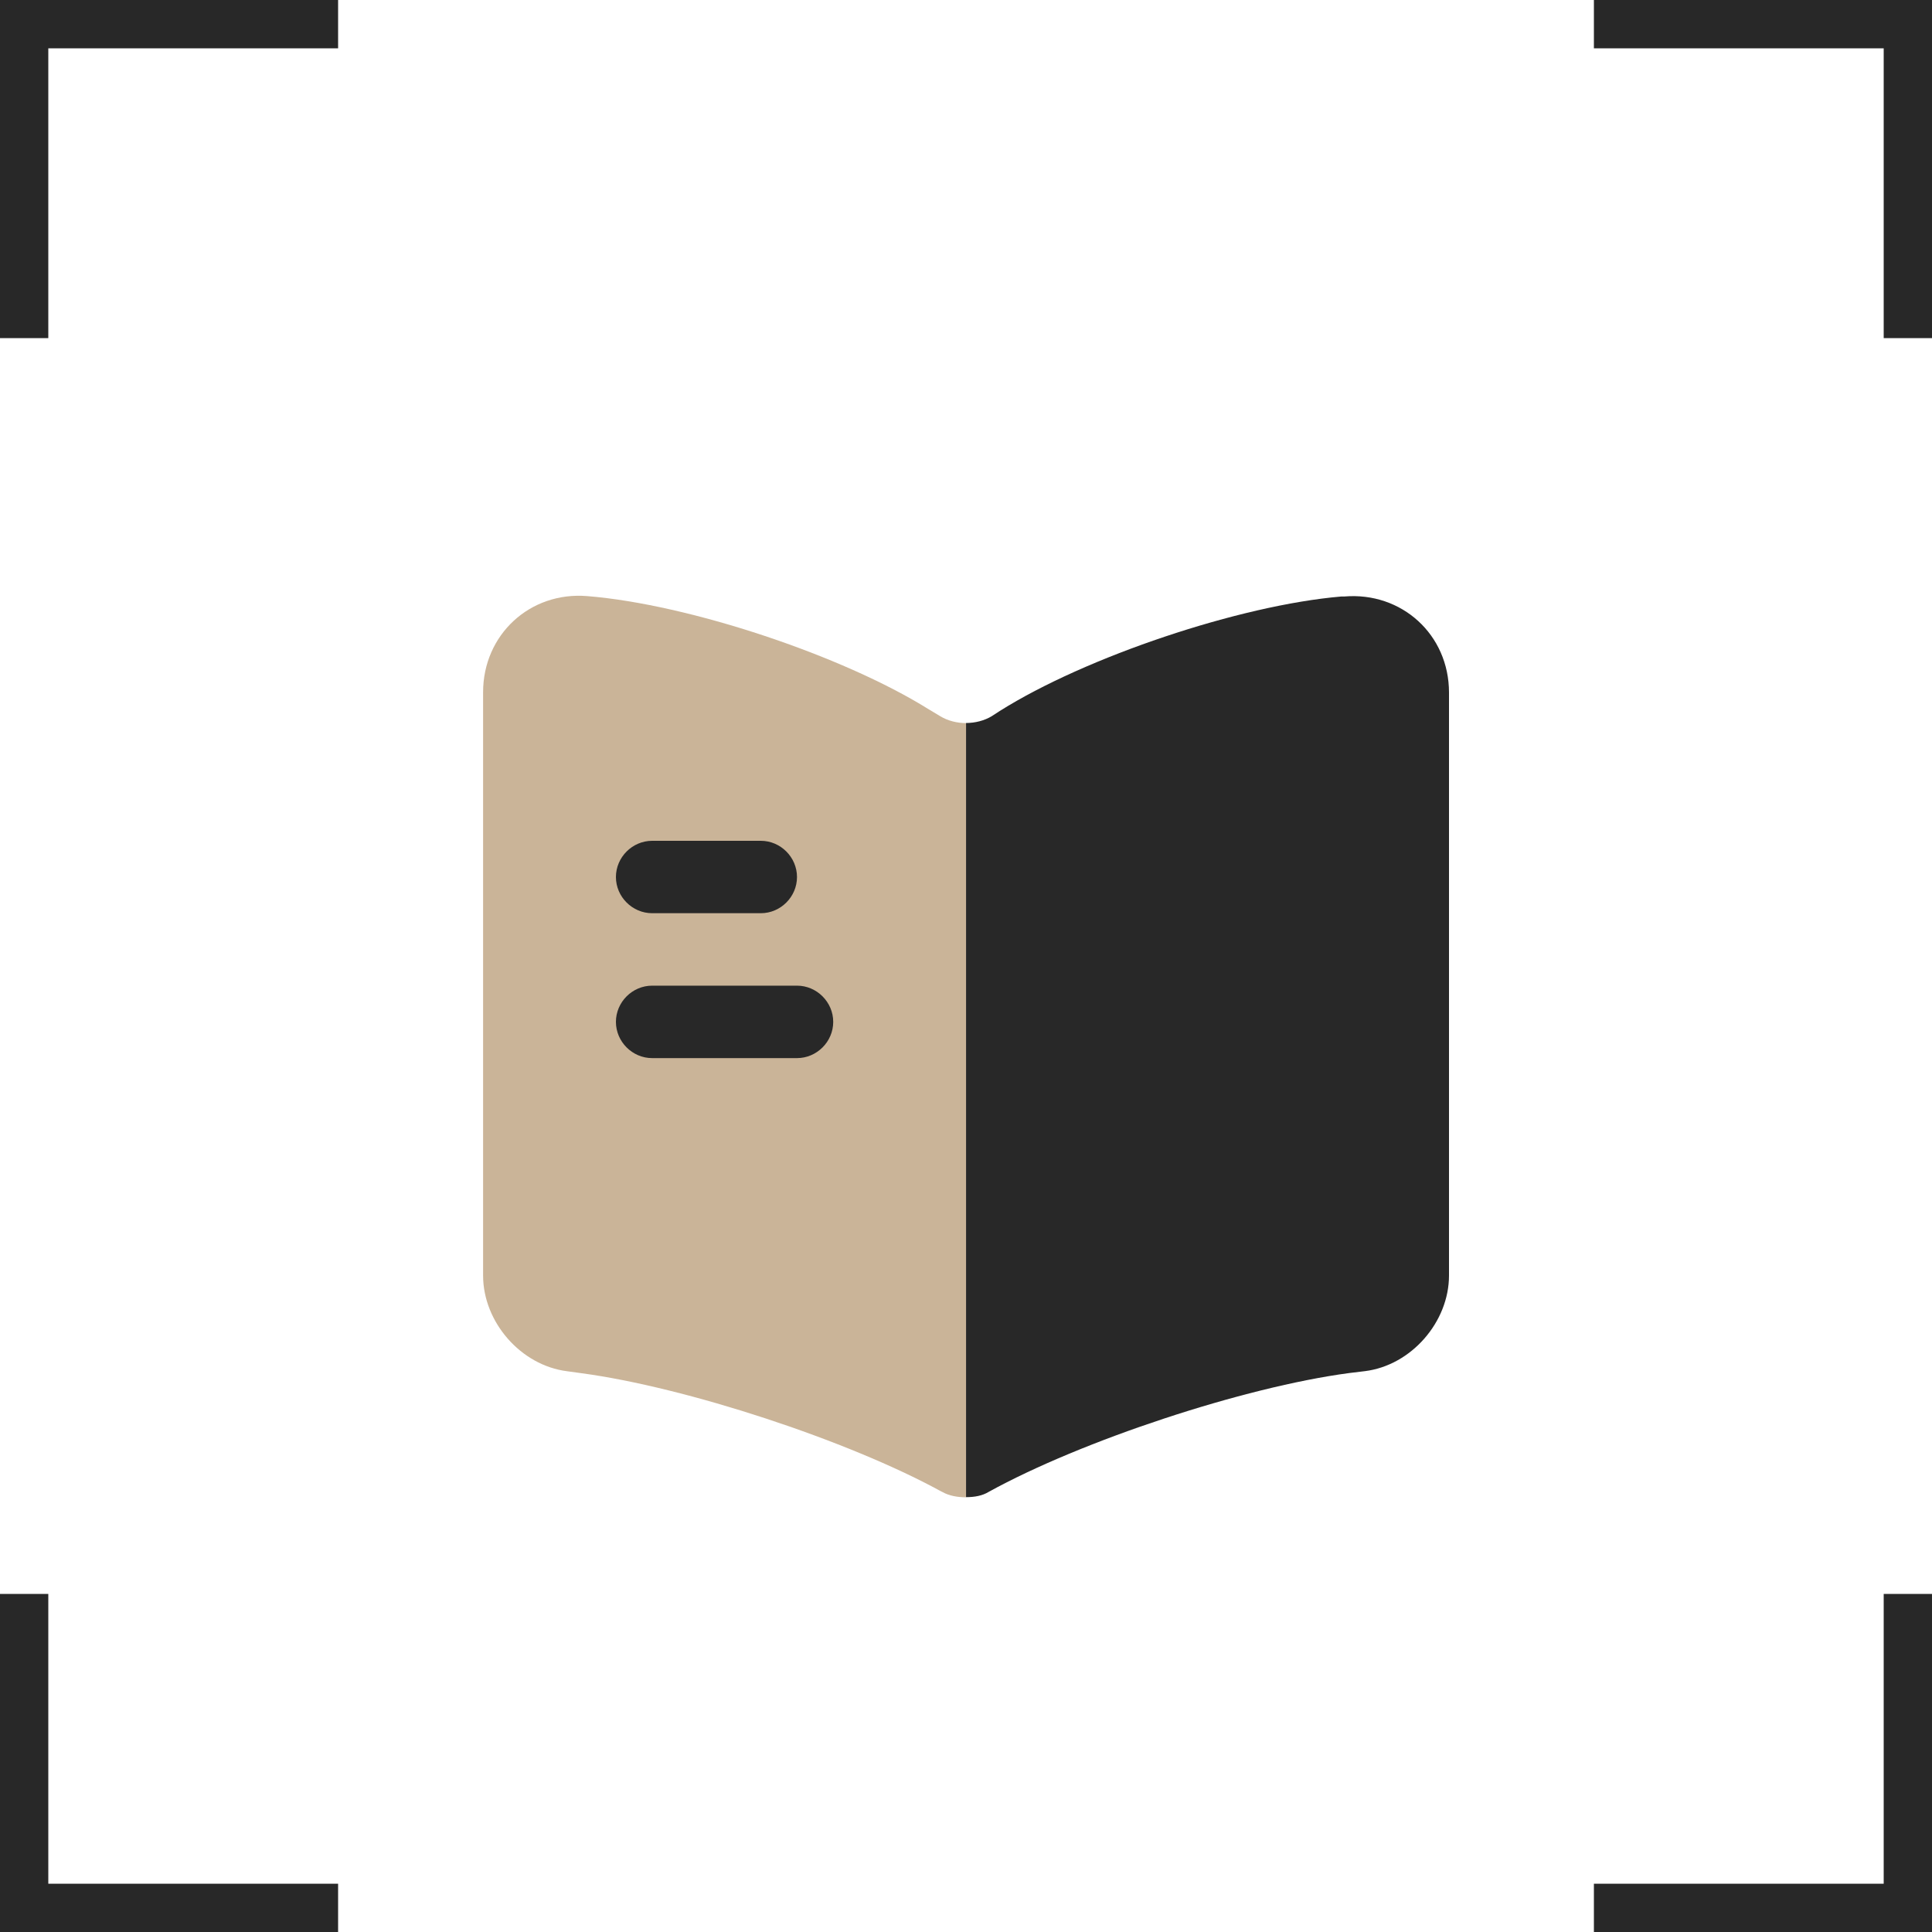
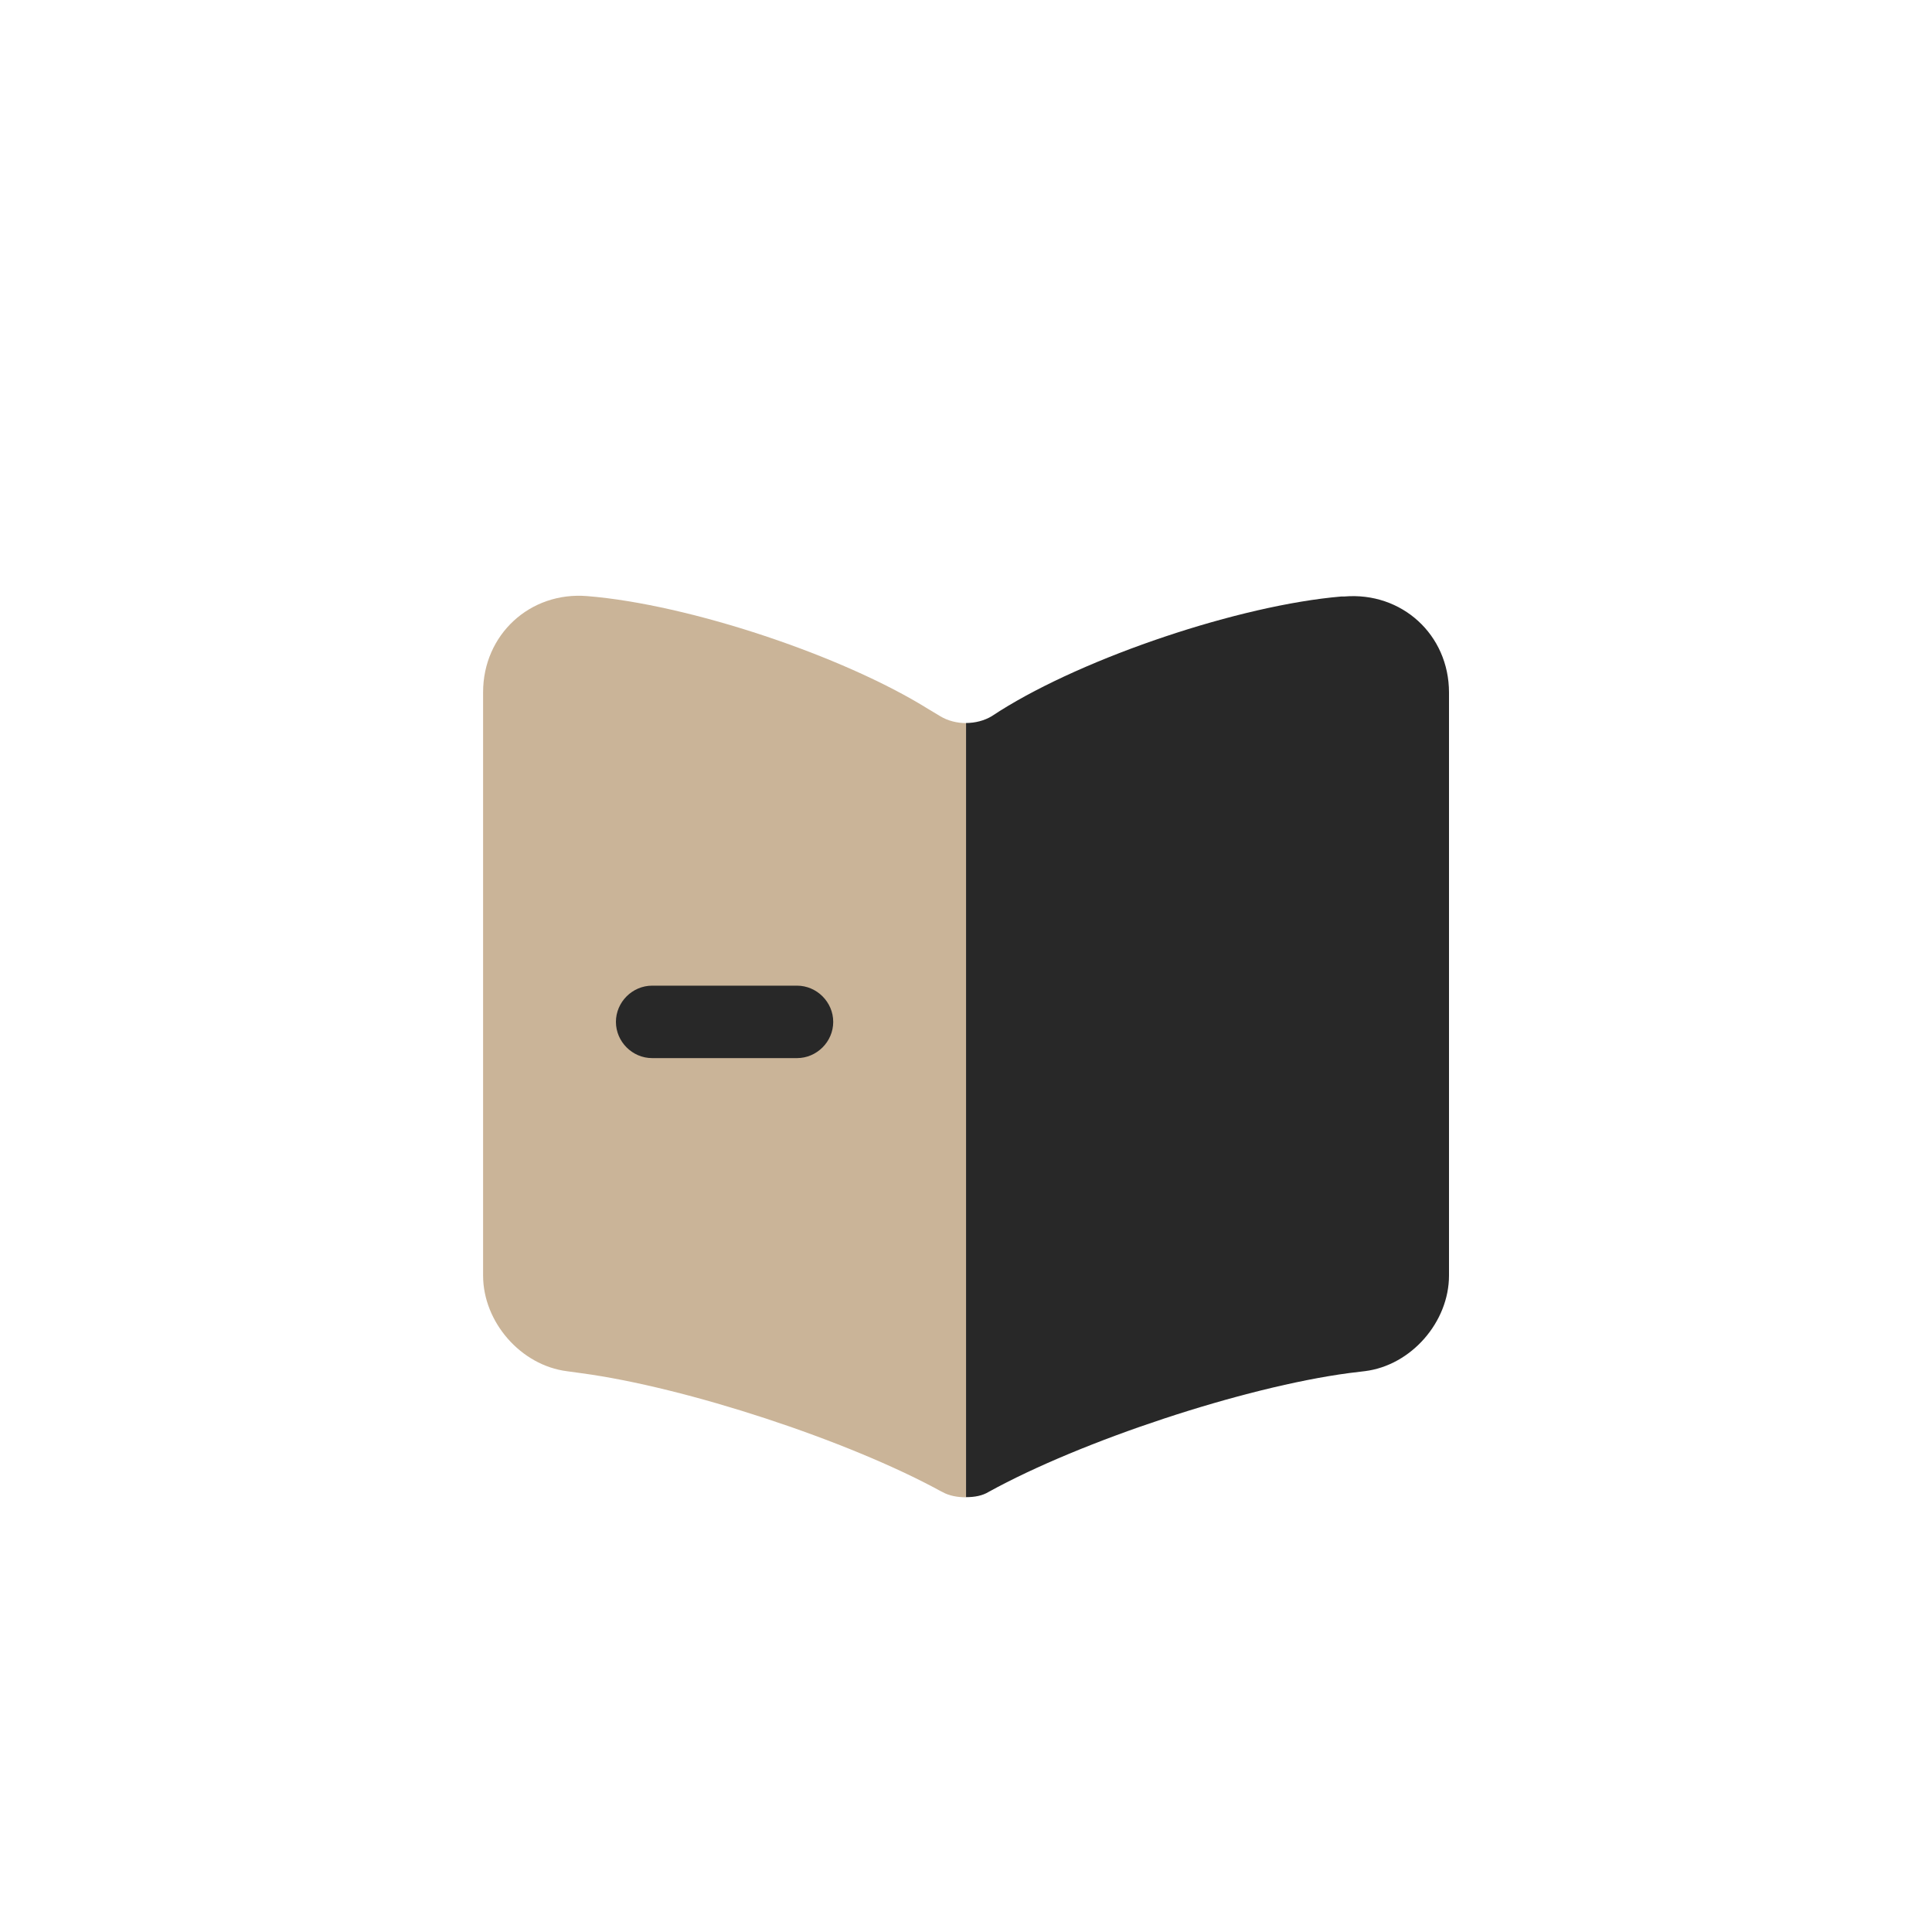
<svg xmlns="http://www.w3.org/2000/svg" viewBox="0 0 40.00 40.00" data-guides="{&quot;vertical&quot;:[],&quot;horizontal&quot;:[]}">
-   <path fill="#282828" stroke="none" fill-opacity="1" stroke-width="1" stroke-opacity="1" id="tSvg9c3628996a" title="Path 8" d="M1 39C3 39 5 39 7 39C7 39.333 7 39.666 7 40C4.667 40 2.333 40 0 40C0 37.667 0 35.333 0 33C0.333 33 0.667 33 1 33C1 35 1 37 1 39ZM40 40C37.667 40 35.333 40 33 40C33 39.666 33 39.333 33 39C35 39 37 39 39 39C39 37 39 35 39 33C39.333 33 39.666 33 40 33C40 35.333 40 37.667 40 40ZM40 7C39.666 7 39.333 7 39 7C39 5 39 3 39 1C37 1 35 1 33 1C33 0.667 33 0.333 33 0C35.333 0 37.667 0 40 0C40 2.333 40 4.667 40 7ZM7 1C5 1 3 1 1 1C1 3 1 5 1 7C0.667 7 0.333 7 0 7C0 4.667 0 2.333 0 0C2.333 0 4.667 0 7 0C7 0.333 7 0.667 7 1Z" />
  <path fill="#CAB498" stroke="none" fill-opacity="1" stroke-width="1" stroke-opacity="1" id="tSvg1432962be71" title="Path 9" d="M20.001 14.971C20.001 20.314 20.001 25.657 20.001 31C19.831 31 19.651 30.97 19.511 30.89C19.498 30.883 19.484 30.876 19.471 30.87C17.551 29.82 14.202 28.72 12.032 28.43C11.935 28.416 11.839 28.403 11.742 28.39C10.782 28.27 10.002 27.37 10.002 26.41C10.002 22.384 10.002 18.358 10.002 14.331C10.002 13.142 10.972 12.242 12.162 12.342C14.262 12.512 17.441 13.571 19.221 14.681C19.305 14.731 19.388 14.781 19.471 14.831C19.621 14.921 19.811 14.971 20.001 14.971Z" />
  <path fill="#282828" stroke="none" fill-opacity="1" stroke-width="1" stroke-opacity="1" id="tSvgb1d278d53d" title="Path 10" d="M30 14.339C30 18.362 30 22.385 30 26.408C30 27.368 29.22 28.268 28.26 28.388C28.15 28.401 28.04 28.414 27.93 28.428C25.75 28.718 22.391 29.828 20.471 30.887C20.341 30.967 20.181 30.997 20.001 30.997C20.001 25.655 20.001 20.312 20.001 14.969C20.191 14.969 20.381 14.919 20.531 14.829C20.588 14.793 20.644 14.756 20.701 14.719C22.481 13.599 25.67 12.529 27.77 12.35C27.79 12.35 27.81 12.35 27.83 12.35C29.02 12.249 30 13.139 30 14.339Z" />
-   <path fill="#282828" stroke="none" fill-opacity="1" stroke-width="1" stroke-opacity="1" id="tSvg6fcff5ea36" title="Path 11" d="M15.752 18.907C15.002 18.907 14.252 18.907 13.502 18.907C13.092 18.907 12.752 18.567 12.752 18.158C12.752 17.748 13.092 17.408 13.502 17.408C14.252 17.408 15.002 17.408 15.752 17.408C16.162 17.408 16.501 17.748 16.501 18.158C16.501 18.567 16.162 18.907 15.752 18.907Z" />
  <path fill="#282828" stroke="none" fill-opacity="1" stroke-width="1" stroke-opacity="1" id="tSvg121e1a2cabe" title="Path 12" d="M16.501 21.907C15.502 21.907 14.502 21.907 13.502 21.907C13.092 21.907 12.752 21.567 12.752 21.157C12.752 20.747 13.092 20.407 13.502 20.407C14.502 20.407 15.502 20.407 16.501 20.407C16.911 20.407 17.251 20.747 17.251 21.157C17.251 21.567 16.911 21.907 16.501 21.907Z" />
  <defs />
</svg>